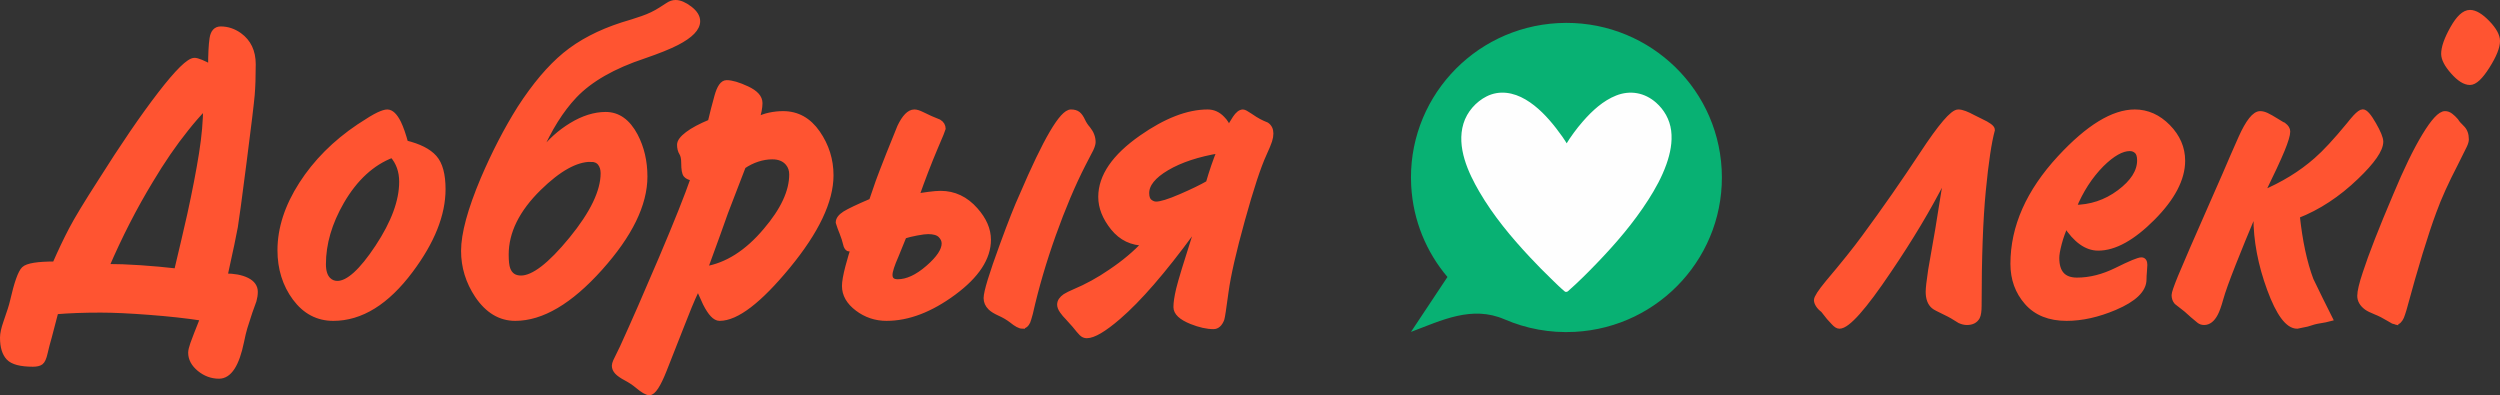
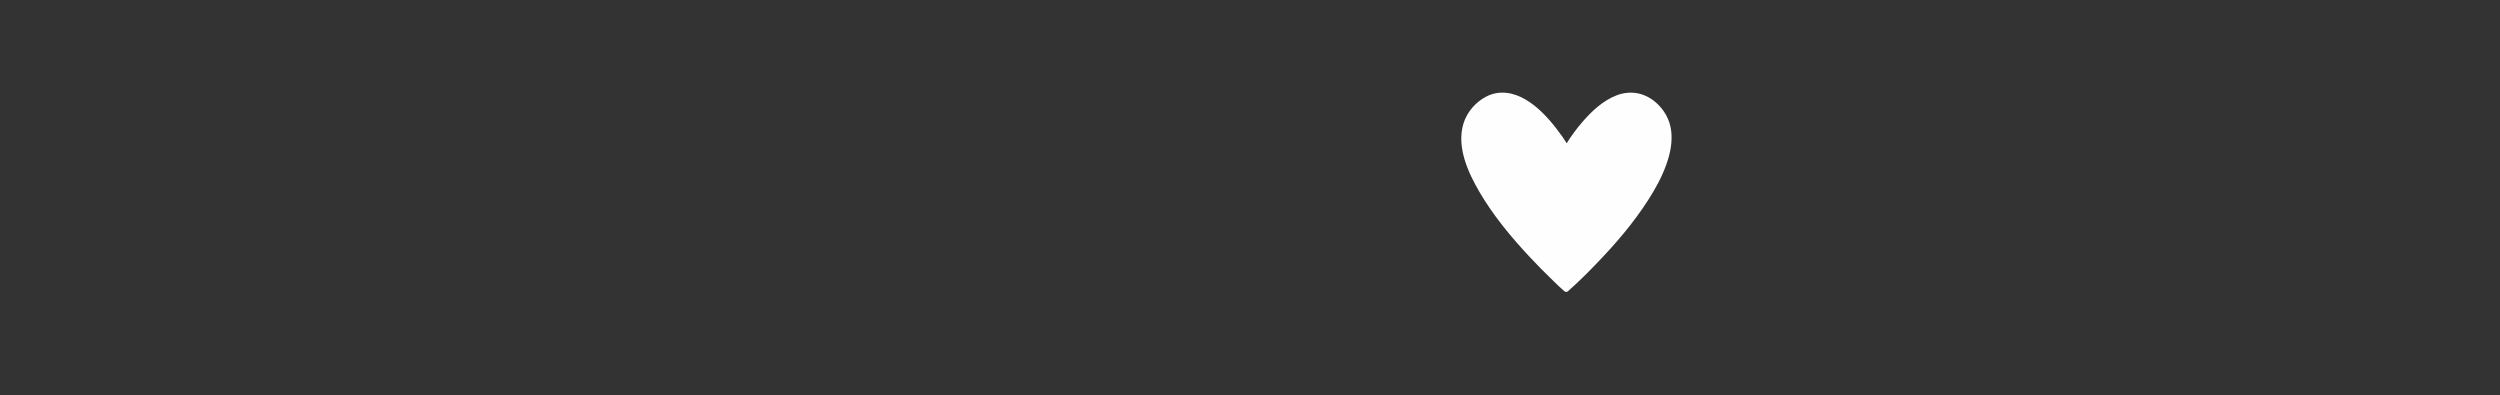
<svg xmlns="http://www.w3.org/2000/svg" xml:space="preserve" width="356.601mm" height="56.375mm" version="1.1" style="shape-rendering:geometricPrecision; text-rendering:geometricPrecision; image-rendering:optimizeQuality; fill-rule:evenodd; clip-rule:evenodd" viewBox="0 0 17286.57 2732.83">
  <rect x="0" y="0" width="17286.57" height="2732.83" fill="#333333" stroke="none" />
  <defs>
    <style type="text/css">
   
    .str0 {stroke:#FF5431;stroke-width:36.36;stroke-miterlimit:22.926}
    .fil0 {fill:#08B173}
    .fil1 {fill:#FEFEFE;fill-rule:nonzero}
    .fil2 {fill:#FF5431;fill-rule:nonzero}
   
  </style>
  </defs>
  <g id="Слой_x0020_1">
    <g id="_1334799817984">
      <g>
-         <path class="fil0" d="M10773.48 159.81c592.78,-31.75 1099.22,420.41 1131.16,1009.94 31.92,589.55 -422.74,1093.19 -1015.53,1124.95 -172.17,9.22 -337.01,-22.44 -485.1,-86.37l0.09 0.17c-226.96,-98.72 -435.89,7.06 -647.72,86.52l252.24 -379.74c-145.18,-171.4 -237.59,-389.48 -250.65,-630.52 -31.94,-589.53 422.72,-1093.19 1015.5,-1124.95z" />
        <path class="fil1" d="M10828.46 1991.68l-3.28 3.44c-1.11,1.18 -2.43,2.18 -3.66,3.24l16.53 -1.44c-1.97,-0.29 -3.91,-0.92 -9.59,-5.24zm14.04 -985.23c-24.52,-42.05 -53.01,-81.76 -82.5,-119.65 -59.82,-76.93 -128.87,-149.98 -210.63,-198.3 -84.25,-49.78 -181.23,-66.93 -270.52,-21.76 -71.88,36.35 -134.79,105.21 -159.87,188.37 -48.81,161.89 32.63,338.09 110.61,471.72 97.12,166.41 220.72,314.24 349.42,451.84 50.55,54.06 102.39,106.67 155.5,157.69 26.74,25.71 53.34,52.67 81.83,76.13 1.23,1.03 2.42,2.17 3.64,3.26 5.77,5.06 16.35,2.71 21.6,-1.89 69.32,-60.87 135.28,-126.69 199.72,-193.58 129.63,-134.57 253.8,-278.49 356.4,-439.03 49.11,-76.84 94.1,-158.29 125.1,-246 25.89,-73.28 42.58,-152.88 32.65,-231.63 -9.83,-77.89 -48.9,-144.92 -104.36,-193.86 -79.63,-70.24 -180.11,-87.21 -275.92,-49.33 -89.99,35.58 -166.14,105.26 -231.29,180.29 -43.7,50.32 -83.97,104.96 -119.03,162.88 3.83,3.13 7.46,4.84 10.99,4.84 2.23,0 4.42,-0.69 6.64,-1.99z" />
      </g>
-       <path class="fil2 str0" d="M1402.56 2200.02c-109.14,-17.15 -232.16,-30.47 -369.07,-40.95 -136.91,-10.47 -249.4,-15.7 -337.48,-15.7 -116.8,0 -220.2,3.81 -310.19,11.43 -3.83,13.32 -19.15,71.88 -45.96,175.67 -11.49,39.5 -21.06,76.64 -28.72,110.44 -7.65,34.28 -17.23,55.23 -28.72,63.79 -11.49,8.57 -29.68,12.85 -54.57,12.85 -84.25,0 -140.26,-14.76 -168.02,-44.28 -27.76,-29.51 -41.65,-75.69 -41.65,-138.53 0,-26.66 7.66,-61.88 22.98,-105.69 24.89,-70.45 40.21,-119.02 45.96,-145.68 28.72,-125.68 55.04,-199.95 78.98,-222.81 23.93,-22.85 95.26,-34.28 213.98,-34.28 38.29,-87.6 76.11,-167.1 113.45,-238.51 37.34,-71.41 103.87,-181.39 199.61,-329.92 157.01,-249.46 295.35,-451.79 415.03,-606.99 119.68,-155.2 198.66,-232.8 236.96,-232.8 9.57,0 24.9,4.29 45.96,12.85 21.07,8.57 43.08,19.52 66.06,32.85 0,-89.5 3.35,-155.67 10.05,-198.52 6.7,-42.85 26.33,-64.27 58.87,-64.27 45.96,0 89.04,14.29 129.25,42.85 63.19,45.7 94.79,112.35 94.79,199.95 0,85.7 -2.39,156.64 -7.18,212.81 -4.79,56.18 -23.46,210.9 -56.01,464.17 -32.55,253.27 -52.65,402.28 -60.31,447.03 -7.66,44.76 -31.6,158.54 -71.81,341.34 63.19,0 113.92,9.53 152.22,28.57 38.3,19.04 57.44,45.71 57.44,79.98 0,19.05 -2.87,39.04 -8.61,59.99 -11.48,30.47 -21.06,57.12 -28.72,79.98 -15.32,45.71 -26.81,81.41 -34.47,107.12 -7.65,25.7 -15.32,57.6 -22.98,95.69 -32.55,159.96 -84.25,239.95 -155.1,239.95 -49.78,0 -94.78,-16.67 -134.99,-49.52 -40.21,-33.33 -60.32,-70.45 -60.32,-112.35 0,-13.33 4.78,-33.33 14.36,-60.94 9.57,-27.61 32.55,-86.64 68.93,-177.57zm-180.95 -325.16c36.38,-152.34 67.02,-283.74 91.91,-394.19 34.47,-158.06 61.28,-297.06 80.43,-417.03 19.14,-119.97 28.72,-229.47 28.72,-328.5 -47.87,49.52 -92.88,100.93 -135,154.25 -84.24,104.74 -166.58,224.71 -247,359.91 -111.05,182.81 -212.54,380.85 -304.45,594.14 70.84,0 148.87,2.86 234.08,8.57 85.21,5.72 168.98,13.33 251.31,22.85zm1582.57 -885.97c93.82,22.85 160.36,56.65 199.61,101.4 39.26,44.28 58.88,117.12 58.88,218.05 0,174.72 -74.68,361.81 -224.04,561.28 -164.67,220.42 -342.74,330.87 -534.22,330.87 -107.22,0 -195.3,-46.65 -264.24,-139.49 -68.93,-93.31 -103.39,-203.76 -103.39,-330.87 0,-149.96 49.3,-302.3 147.91,-456.08 98.61,-153.77 231.21,-287.07 397.8,-398.94 63.19,-41.9 108.18,-69.03 134.99,-81.41 26.81,-12.38 46.92,-18.57 60.32,-18.57 26.81,0 52.66,24.75 77.55,74.27 17.23,36.18 33.51,82.37 48.83,139.49zm-91.91 83.31c-139.78,53.32 -256.58,160.45 -350.41,321.83 -84.25,146.15 -126.37,290.4 -126.37,432.75 0,49.5 11.49,85.22 34.47,108.06 17.23,17.14 38.29,25.7 63.18,25.7 74.68,0 167.54,-83.78 278.6,-251.84 111.06,-168.05 166.59,-318.48 166.59,-451.31 0,-74.27 -22.02,-135.68 -66.05,-185.2zm1013.87 -17.14l17.23 0c57.44,-76.17 126.85,-139.01 208.23,-188.52 81.39,-49.51 160.37,-74.26 236.96,-74.26 84.25,0 152.23,48.55 203.92,145.67 44.04,83.79 66.06,178.05 66.06,282.78 0,192.34 -103.4,403.71 -310.19,634.13 -206.79,230.42 -402.11,345.63 -585.92,345.63 -103.4,0 -190.52,-52.37 -261.37,-157.1 -63.18,-95.21 -94.78,-198.05 -94.78,-308.5 0,-118.07 45,-283.74 134.99,-497.02 76.59,-179 160.84,-341.82 252.75,-488.45 103.39,-159.96 207.75,-283.26 313.06,-369.91 105.31,-86.65 237.43,-155.68 396.36,-207.09 45.96,-13.33 92.39,-28.09 139.3,-44.28 46.91,-16.18 89.51,-36.65 127.81,-61.41 15.31,-9.52 31.6,-20 48.82,-31.42 17.23,-11.43 34.47,-17.14 51.7,-17.14 28.72,0 61.27,13.81 97.65,41.42 36.38,27.61 54.57,56.65 54.57,87.13 0,49.5 -47.87,99.02 -143.61,148.54 -51.7,26.65 -127.34,57.12 -226.9,91.4 -212.55,70.45 -372.43,161.87 -479.65,274.22 -93.82,99.02 -176.16,230.42 -247,394.18zm359.01 45.71c-103.39,0 -223.07,66.64 -359.01,199.95 -151.27,148.54 -226.9,301.83 -226.9,459.88 0,45.71 3.82,79.04 11.49,99.98 15.31,41.89 45.95,62.84 91.9,62.84 86.17,0 202.49,-89.5 348.97,-268.5 146.48,-179.01 219.72,-331.35 219.72,-457.03 0,-28.56 -7.17,-51.89 -21.54,-69.98 -14.37,-18.09 -35.9,-27.13 -64.63,-27.13zm741.02 882.64c-26.8,57.12 -46.91,102.35 -60.31,135.67 -13.41,33.33 -30.64,76.65 -51.7,129.97 -40.21,102.82 -80.9,206.14 -122.06,309.92 -41.17,103.78 -75.16,155.67 -101.97,155.67 -17.23,0 -44.99,-16.18 -83.29,-48.56 -22.98,-19.04 -48.82,-36.18 -77.55,-51.41 -28.72,-15.23 -49.3,-29.52 -61.75,-42.85 -12.44,-13.33 -18.66,-27.61 -18.66,-42.84 0,-7.62 2.86,-18.09 8.61,-31.42 15.32,-32.38 30.64,-63.79 45.96,-94.26 76.59,-167.58 167.06,-374.2 271.42,-619.85 104.35,-245.65 177.59,-429.41 219.71,-551.29 -24.88,-3.81 -42.13,-11.43 -51.69,-22.85 -9.57,-11.43 -14.36,-39.04 -14.36,-82.84 0,-30.47 -4.78,-53.32 -14.36,-68.55 -9.58,-15.24 -14.36,-34.27 -14.36,-57.13 0,-20.94 18.19,-45.22 54.57,-72.84 36.38,-27.61 89.04,-55.7 157.97,-84.27 13.39,-57.12 28.72,-116.64 45.95,-178.52 17.23,-61.89 39.25,-92.84 66.06,-92.84 34.46,0 81.37,13.81 140.73,41.41 59.36,27.62 89.04,60.47 89.04,98.55 0,32.38 -7.65,71.41 -22.97,117.11 28.72,-15.23 58.88,-26.18 90.47,-32.85 31.6,-6.66 62.71,-9.99 93.35,-9.99 97.65,0 177.12,44.27 238.39,132.82 61.27,88.55 91.91,186.14 91.91,292.79 0,177.1 -99.09,386.09 -297.27,626.98 -198.18,240.9 -355.67,361.34 -472.47,361.34 -30.64,0 -63.18,-34.28 -97.65,-102.84 -3.83,-9.52 -21.06,-47.6 -51.7,-114.25zm48.83 -122.83c151.26,-24.75 291.04,-113.31 419.33,-265.65 120.63,-140.91 180.95,-270.4 180.95,-388.47 0,-30.47 -8.61,-56.18 -25.85,-77.12 -24.88,-30.47 -61.26,-45.71 -109.13,-45.71 -34.47,0 -68.94,5.73 -103.4,17.15 -34.46,11.43 -67.02,27.61 -97.65,48.55l-89.04 231.37c-15.31,36.18 -45,117.12 -89.04,242.8 -28.72,79.99 -57.44,159.02 -86.16,237.09zm1151.74 -470.35c19.15,-57.14 34.46,-101.41 45.95,-133.78 11.49,-32.38 36.38,-96.64 74.68,-193.76 24.89,-60.46 49.78,-122.35 74.67,-185.19 32.55,-68.08 66.06,-102.36 100.52,-102.36 13.4,0 30.64,5.23 51.7,15.71 21.06,10.48 41.17,20 60.3,28.57 19.15,8.09 38.3,16.18 57.45,23.8 19.15,11.43 28.72,27.61 28.72,48.55 0,1.91 -18.19,45.23 -54.57,130.44 -44.03,104.26 -87.12,216.14 -129.24,335.63 19.15,-3.81 46.44,-8.1 81.86,-12.85 35.42,-4.76 63.66,-7.14 84.73,-7.14 93.82,0 174.25,38.08 241.26,114.25 59.35,66.65 89.04,135.2 89.04,205.67 0,125.67 -79.94,247.55 -239.83,365.62 -159.88,118.06 -314.49,177.1 -463.85,177.1 -74.68,0 -141.7,-22.38 -201.06,-67.12 -59.36,-44.76 -89.04,-96.64 -89.04,-155.68 0,-28.57 7.66,-72.36 22.98,-131.39 15.32,-59.03 29.68,-105.69 43.08,-139.97 -15.31,9.53 -26.8,14.29 -34.46,14.29 -7.66,0 -14.36,-6.67 -20.11,-20 -9.57,-38.08 -19.14,-68.08 -28.72,-90.93 -9.57,-22.85 -18.19,-46.66 -25.84,-71.41 0,-20.94 14.84,-40.94 44.52,-59.98 29.68,-18.57 91.43,-48.08 185.25,-88.07zm224.02 241.84l-54.56 134.25c-28.73,64.74 -43.08,109.5 -43.08,134.26 0,32.37 18.19,48.55 54.57,48.55 65.1,0 134.99,-32.37 209.66,-97.11 74.68,-64.74 112.02,-120.92 112.02,-168.53 0,-20.95 -8.62,-39.99 -25.85,-57.13 -17.23,-17.14 -45.95,-25.71 -86.17,-25.71 -17.23,0 -43.56,3.33 -78.98,10 -35.43,6.67 -64.63,13.81 -87.61,21.43zm818.57 622.7c-17.23,0 -42.13,-13.33 -74.67,-39.99 -24.89,-19.05 -52.18,-34.76 -81.86,-48.09 -29.68,-13.33 -51.22,-26.66 -64.63,-39.99 -19.15,-19.05 -28.72,-40.94 -28.72,-65.22 0,-41.89 37.34,-164.24 112.01,-367.53 57.44,-157.1 102.44,-270.88 134.99,-341.34 164.67,-385.15 277.65,-577.47 338.92,-577.47 21.06,0 37.33,4.76 48.82,14.28 11.49,9.53 22.03,24.76 31.6,45.7 9.57,20.47 22.02,39.51 37.34,56.65 22.98,28.57 34.46,59.03 34.46,90.93 0,11.44 -4.78,27.62 -14.36,48.56 -19.14,38.09 -37.33,72.84 -54.56,105.21 -70.85,138.53 -139.31,300.41 -205.36,485.12 -66.06,185.19 -119.2,366.58 -159.4,545.1 -7.66,28.09 -13.41,47.13 -17.23,56.65 -9.58,20.95 -22.03,31.42 -37.34,31.42zm1203.43 -656.98l-34.47 11.43c-195.31,266.6 -363.81,460.84 -505.51,582.71 -99.56,85.7 -172.33,128.54 -218.28,128.54 -13.41,0 -25.37,-5.24 -35.9,-15.71 -10.54,-10.47 -26.33,-29.05 -47.39,-55.7l-48.82 -54.27c-13.4,-13.34 -25.85,-28.09 -37.33,-44.28 -11.5,-16.18 -17.24,-30.94 -17.24,-44.27 0,-20.95 12.45,-39.99 37.34,-57.12 15.32,-9.53 36.38,-20 63.19,-31.43 86.16,-36.18 169.45,-81.88 249.87,-137.11 93.83,-62.83 173.29,-129.49 238.39,-199.95 -90,0 -163.23,-35.23 -219.72,-105.21 -56.48,-70.46 -84.73,-141.39 -84.73,-213.75 0,-142.35 93.82,-278.98 281.48,-409.9 168.49,-117.58 320.72,-176.62 456.67,-176.62 38.29,0 71.8,14.76 100.52,44.75 21.06,20.47 36.38,45.23 45.95,75.22 9.58,-22.37 23.94,-48.08 43.09,-76.64 19.15,-29.05 37.34,-43.32 54.57,-43.32 7.66,0 23.93,8.57 48.82,25.7 24.9,17.14 45.48,30 61.75,38.56 16.27,8.58 33.99,16.67 53.13,24.29 19.15,13.32 28.73,32.85 28.73,59.5 0,15.23 -2.87,31.9 -8.62,49.99 -5.74,18.09 -18.19,48.08 -37.34,89.97 -40.21,87.13 -90.47,239.95 -150.78,457.52 -60.32,217.56 -98.13,383.24 -113.45,497.49 -15.32,114.26 -24.89,176.63 -28.73,188.05 -13.4,34.28 -32.55,51.41 -57.44,51.41 -44.04,0 -94.79,-11.43 -152.22,-34.27 -70.84,-28.56 -106.27,-61.88 -106.27,-99.98 0,-30.47 6.22,-71.88 18.67,-124.26 12.45,-52.36 53.13,-186.14 122.07,-401.32zm160.84 -557c-149.35,24.76 -270.94,64.74 -364.76,119.96 -93.83,55.23 -140.74,113.31 -140.74,174.25 0,28.56 7.18,48.56 21.54,59.98 14.35,11.43 29.2,17.14 44.52,17.14 32.55,0 89.51,-17.61 170.88,-52.85 81.39,-35.23 145.05,-66.17 191,-92.83 22.98,-79.99 48.83,-155.2 77.55,-225.66zm5020.54 205.66l-17.23 -5.71c-101.48,199.47 -226.9,409.42 -376.26,629.37 -172.33,256.6 -286.26,384.67 -341.78,384.67 -11.49,0 -24.9,-8.58 -40.21,-25.71 -15.32,-17.14 -25.85,-28.56 -31.6,-34.27l-40.21 -50.94c-15.32,-11.43 -26.81,-23.33 -34.47,-35.7 -7.65,-12.38 -11.49,-23.33 -11.49,-32.85 0,-16.67 25.85,-56.65 77.55,-119.5 109.14,-129.01 193.39,-234.23 252.75,-315.64 139.78,-189.48 273.33,-381.33 400.66,-574.61 127.34,-193.76 210.14,-290.4 248.44,-290.4 13.4,0 28.72,3.33 45.95,9.99 17.23,6.67 36.38,15.71 57.45,27.14l51.7 25.71c53.61,24.76 80.41,44.75 80.41,59.98 -22.97,83.31 -44.03,224.71 -63.18,423.23 -19.15,198.52 -28.72,463.22 -28.72,793.61 0,36.18 -3.83,61.89 -11.49,77.13 -13.41,24.76 -37.34,37.13 -71.81,37.13 -15.32,0 -31.59,-3.81 -48.82,-11.43 -38.3,-24.76 -69.89,-42.85 -94.78,-54.27 -51.7,-24.76 -80.43,-39.99 -86.17,-45.7 -24.88,-20.94 -37.33,-54.27 -37.33,-99.98 0,-24.76 5.74,-75.22 17.23,-151.4 1.91,-11.43 18.19,-104.73 48.83,-279.92l54.56 -339.92zm830.07 308.5c-19.15,41.9 -34.48,84.75 -45.96,128.54 -11.49,43.8 -17.23,77.12 -17.23,99.97 0,102.84 46.91,154.25 140.73,154.25 90,0 181.91,-23.33 275.73,-69.98 93.82,-46.65 150.31,-69.98 169.46,-69.98 15.31,0 22.97,11.43 22.97,34.28 0,9.53 -0.95,24.76 -2.87,45.7 -1.91,20.95 -2.87,39.04 -2.87,54.27 0,72.36 -67.02,137.11 -201.05,194.24 -116.8,49.51 -227.86,74.27 -333.17,74.27 -118.73,0 -210.15,-36.65 -274.3,-109.97 -64.14,-72.84 -96.22,-161.87 -96.22,-266.13 0,-254.69 108.18,-498.92 324.55,-732.67 195.31,-210.9 367.65,-316.59 516.99,-316.59 86.17,0 162.76,34.28 229.78,102.36 67.02,68.55 100.52,146.15 100.52,233.75 0,125.2 -68.93,257.07 -206.79,395.62 -137.87,138.53 -263.28,208.04 -376.26,208.04 -80.42,0 -155.09,-53.32 -224.02,-159.96zm54.56 -119.97c116.8,0 222.11,-34.75 315.94,-104.73 93.83,-69.98 140.74,-143.77 140.74,-221.37 0,-30.47 -6.7,-51.42 -20.11,-63.8 -13.41,-12.37 -29.68,-18.57 -48.83,-18.57 -55.52,0 -120.62,36.65 -195.3,110.45 -80.42,81.41 -144.57,180.91 -192.43,298.02zm1260.88 65.7l-22.97 -5.71c-45.96,108.55 -90.96,218.52 -134.99,329.92 -44.04,111.4 -72.76,191.38 -86.17,239.94 -13.41,48.56 -25.85,83.32 -37.34,104.26 -21.06,40 -46.91,59.98 -77.55,59.98 -13.39,0 -24.89,-3.81 -34.46,-11.43 -30.64,-24.76 -60.32,-50.46 -89.04,-77.12 -40.21,-30.47 -62.23,-47.61 -66.06,-51.41 -11.48,-13.34 -17.23,-29.52 -17.23,-48.56 0,-13.33 14.36,-55.23 43.08,-125.68 28.72,-70.46 111.05,-259.93 247,-568.43l60.31 -137.11c36.38,-85.69 73.72,-171.39 112.01,-257.08 49.79,-110.45 93.83,-165.67 132.12,-165.67 13.4,0 28.25,3.81 44.52,11.43 16.28,7.61 39.73,20.94 70.37,39.99 30.64,19.05 46.91,28.56 48.83,28.56 17.23,13.33 25.84,27.61 25.84,42.85 0,22.85 -12.45,64.74 -37.33,125.69 -24.89,60.93 -71.8,161.86 -140.74,302.78 145.52,-60.94 270.94,-137.59 376.25,-230.43 59.36,-51.41 134.99,-132.82 226.9,-244.7 13.41,-17.14 27.76,-34.27 43.09,-51.42 22.98,-24.75 40.21,-37.12 51.69,-37.12 17.23,0 42.13,28.56 74.68,85.69 32.55,56.65 48.82,96.64 48.82,119.5 0,55.22 -56.48,136.63 -169.45,244.7 -126.38,121.4 -262.32,210.9 -407.85,267.55 18.67,176.63 50.26,324.68 95.26,444.18 43.09,89.5 86.65,178.52 131.64,267.55 -21.06,5.72 -44.52,10.47 -70.36,14.28 -25.85,3.81 -55.06,11.43 -87.61,22.85l-68.93 14.29c-63.66,0 -127.33,-85.22 -190.04,-255.66 -62.71,-170.43 -94.31,-336.58 -94.31,-498.44zm965.04 727.92c-3.82,-0.48 -20.58,-9.05 -50.26,-27.14 -29.68,-18.09 -58.88,-32.85 -87.6,-44.28 -28.72,-11.42 -49.79,-21.9 -63.19,-31.42 -30.64,-22.85 -45.96,-49.51 -45.96,-79.98 0,-30.47 12.45,-82.84 37.34,-157.11 40.21,-123.78 110.1,-302.79 209.67,-537.01 72.77,-174.72 139.78,-312.78 201.05,-413.71 61.28,-100.93 108.19,-151.39 140.75,-151.39 13.39,0 26.33,4.76 38.77,14.28 12.44,9.53 24.41,20.95 35.9,34.28 7.66,13.33 21.54,29.52 41.65,48.56 20.1,19.05 30.16,45.7 30.16,79.99 0,11.43 -4.31,26.19 -12.92,44.28 -8.62,18.09 -29.2,59.5 -61.76,124.25 -65.1,125.21 -114.88,235.66 -149.34,330.87 -57.45,154.25 -126.38,379.91 -206.8,676.98 -7.65,24.76 -13.4,41.9 -17.23,50.94 -11.49,24.75 -24.89,37.12 -40.21,37.61zm514.12 -2141.85c34.46,0 74.67,23.81 120.62,71.41 45.96,47.6 68.94,89.5 68.94,125.67 0,41.89 -23.46,99.98 -70.37,174.25 -46.91,74.27 -86.64,111.4 -119.19,111.4 -34.47,0 -73.25,-24.28 -116.32,-72.84 -43.09,-48.56 -64.63,-89.98 -64.63,-124.26 0,-43.79 20.58,-102.36 61.75,-175.67 41.17,-73.32 80.9,-109.97 119.2,-109.97z" />
    </g>
  </g>
</svg>